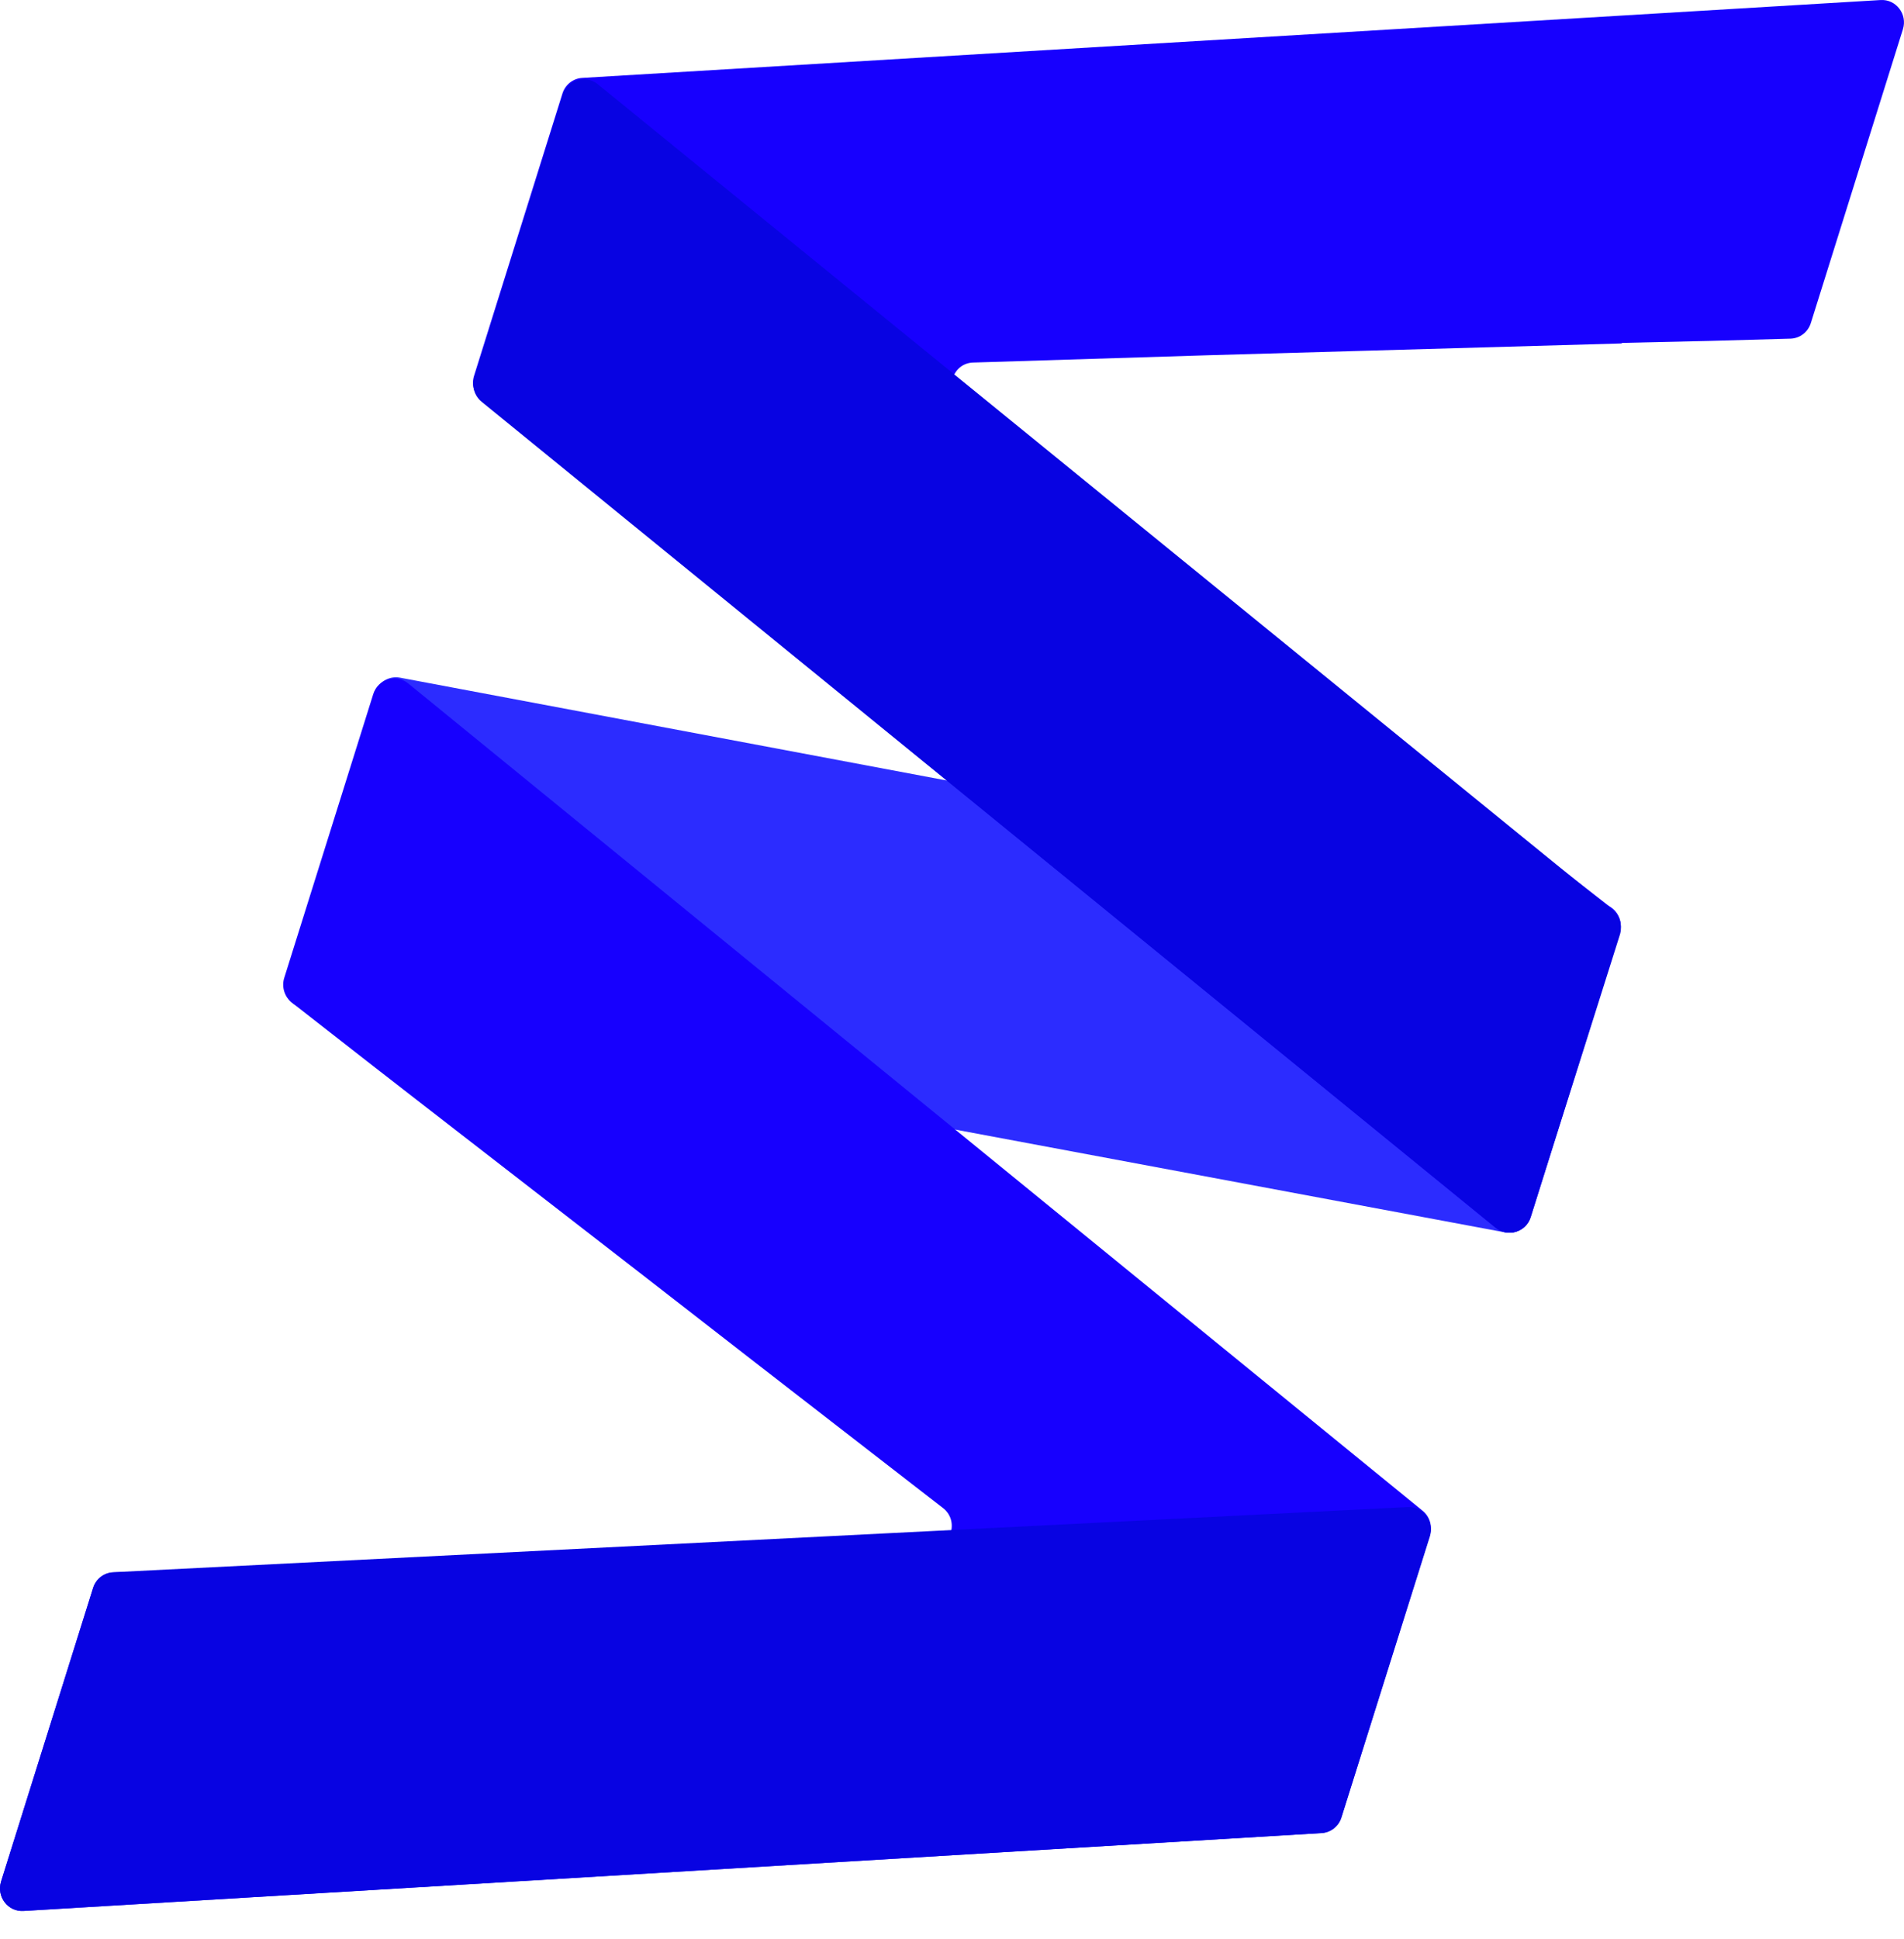
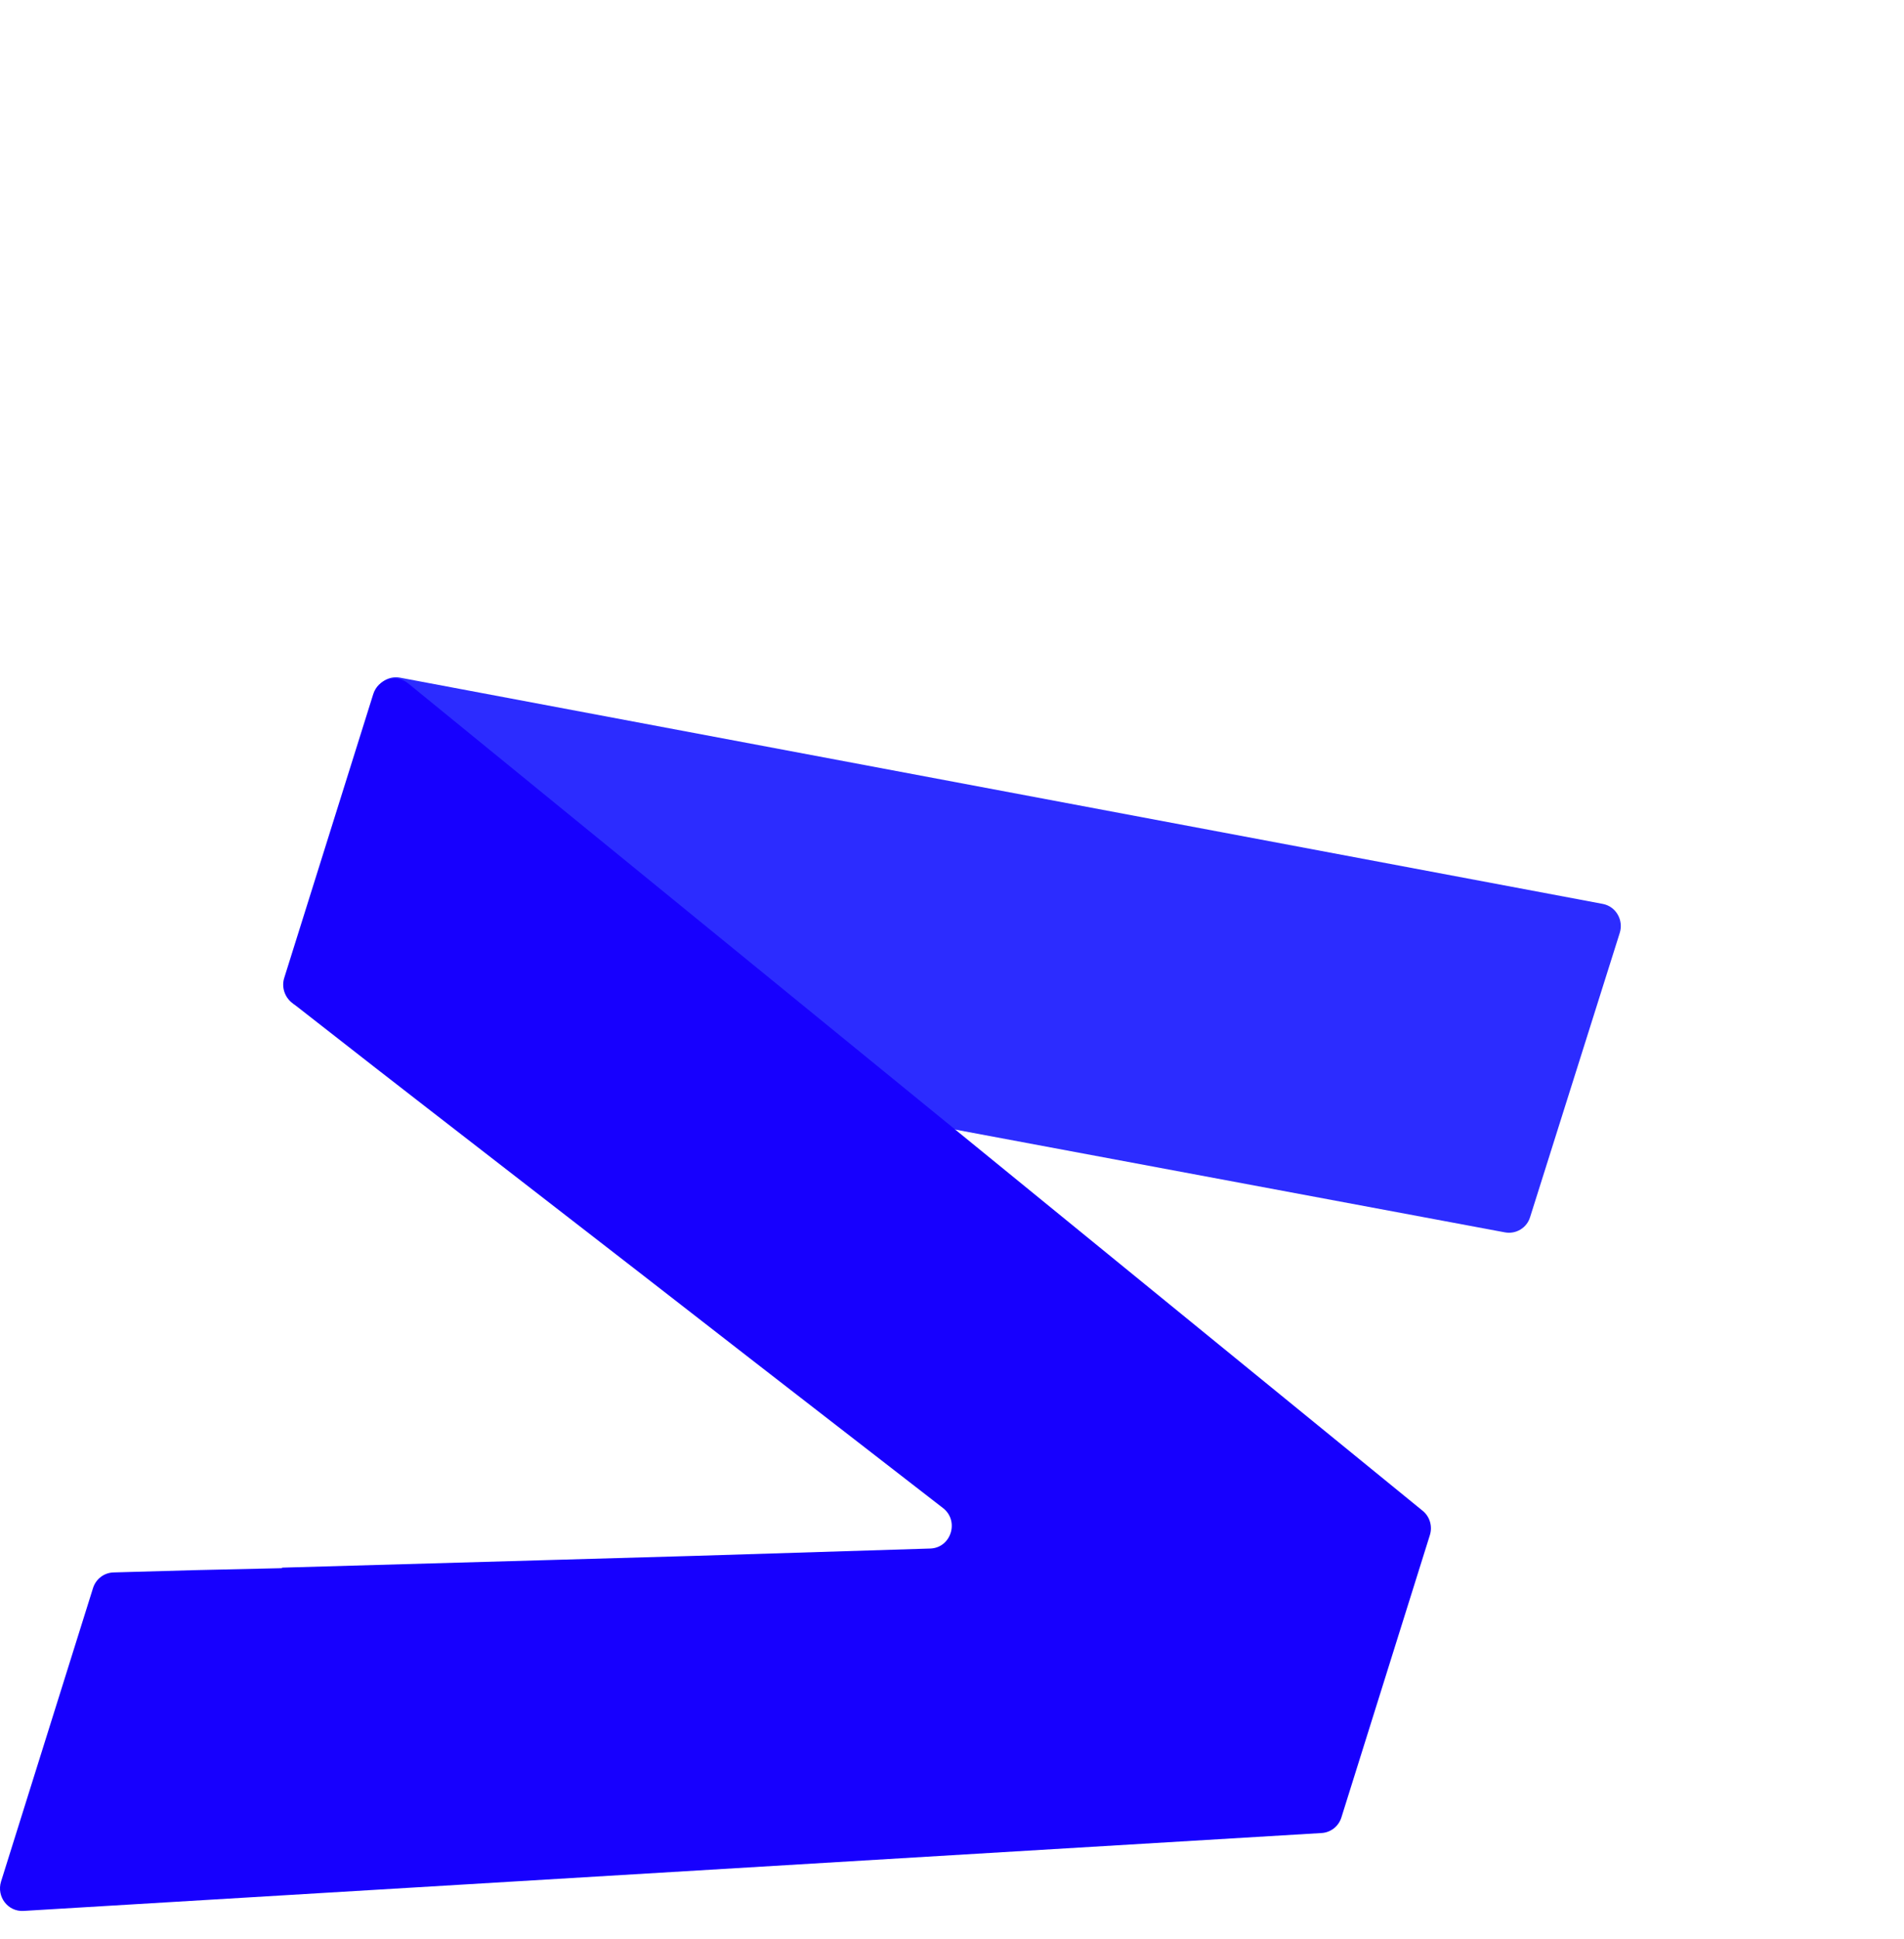
<svg xmlns="http://www.w3.org/2000/svg" width="55" height="56" viewBox="0 0 55 56" fill="none">
  <path d="M43.475 35.586L8.729 29.092C8.348 29.023 8.114 28.625 8.235 28.249L10.828 20.008C10.925 19.697 11.235 19.509 11.551 19.567L46.294 26.1C46.675 26.169 46.908 26.567 46.788 26.942L44.199 35.146C44.105 35.456 43.792 35.644 43.475 35.586Z" fill="#2C2CFF" />
  <path d="M10.781 20.045L8.211 28.236C8.128 28.497 8.219 28.784 8.43 28.949L10.83 30.823L12.315 31.976L18.521 36.784L21.841 39.363L27.241 43.547C27.719 43.918 27.474 44.696 26.872 44.715L20.096 44.926L15.932 45.045L8.147 45.267V45.282L5.585 45.34L3.279 45.405C3.007 45.413 2.77 45.593 2.687 45.857L0.03 54.332C-0.105 54.769 0.23 55.206 0.679 55.179L38.176 52.93C38.44 52.915 38.67 52.735 38.749 52.478L41.304 44.328C41.383 44.072 41.304 43.792 41.093 43.623L11.791 19.734C11.441 19.447 10.917 19.608 10.781 20.045Z" fill="#1700FE" />
-   <path d="M44.218 35.147L46.788 26.944C46.871 26.683 46.78 26.4 46.569 26.235L44.165 24.362L42.681 23.208L36.474 18.4L33.154 15.821L27.743 11.63C27.269 11.262 27.51 10.488 28.109 10.469L34.899 10.258L39.063 10.139L46.848 9.917V9.902L49.41 9.844L51.721 9.779C51.992 9.771 52.225 9.591 52.308 9.331L54.969 0.844C55.104 0.411 54.773 -0.026 54.324 0.001L16.816 2.25C16.552 2.266 16.326 2.446 16.247 2.699L13.692 10.856C13.613 11.109 13.695 11.388 13.899 11.557L43.208 35.461C43.566 35.737 44.082 35.576 44.218 35.147Z" fill="#1700FE" />
-   <path d="M46.794 26.988L44.216 35.141C44.081 35.578 43.557 35.739 43.206 35.452L13.912 11.601C13.705 11.432 13.622 11.152 13.701 10.896L16.256 2.742C16.392 2.309 16.908 2.148 17.262 2.428L46.579 26.283C46.786 26.444 46.873 26.727 46.794 26.988Z" fill="#0803E2" />
-   <path d="M40.667 43.518L3.275 45.399C3.004 45.411 2.77 45.591 2.691 45.851L0.03 54.334C-0.105 54.771 0.23 55.208 0.679 55.181L38.176 52.932C38.44 52.916 38.67 52.736 38.749 52.48L41.304 44.365C41.436 43.939 41.111 43.503 40.667 43.518Z" fill="#0803E2" />
</svg>